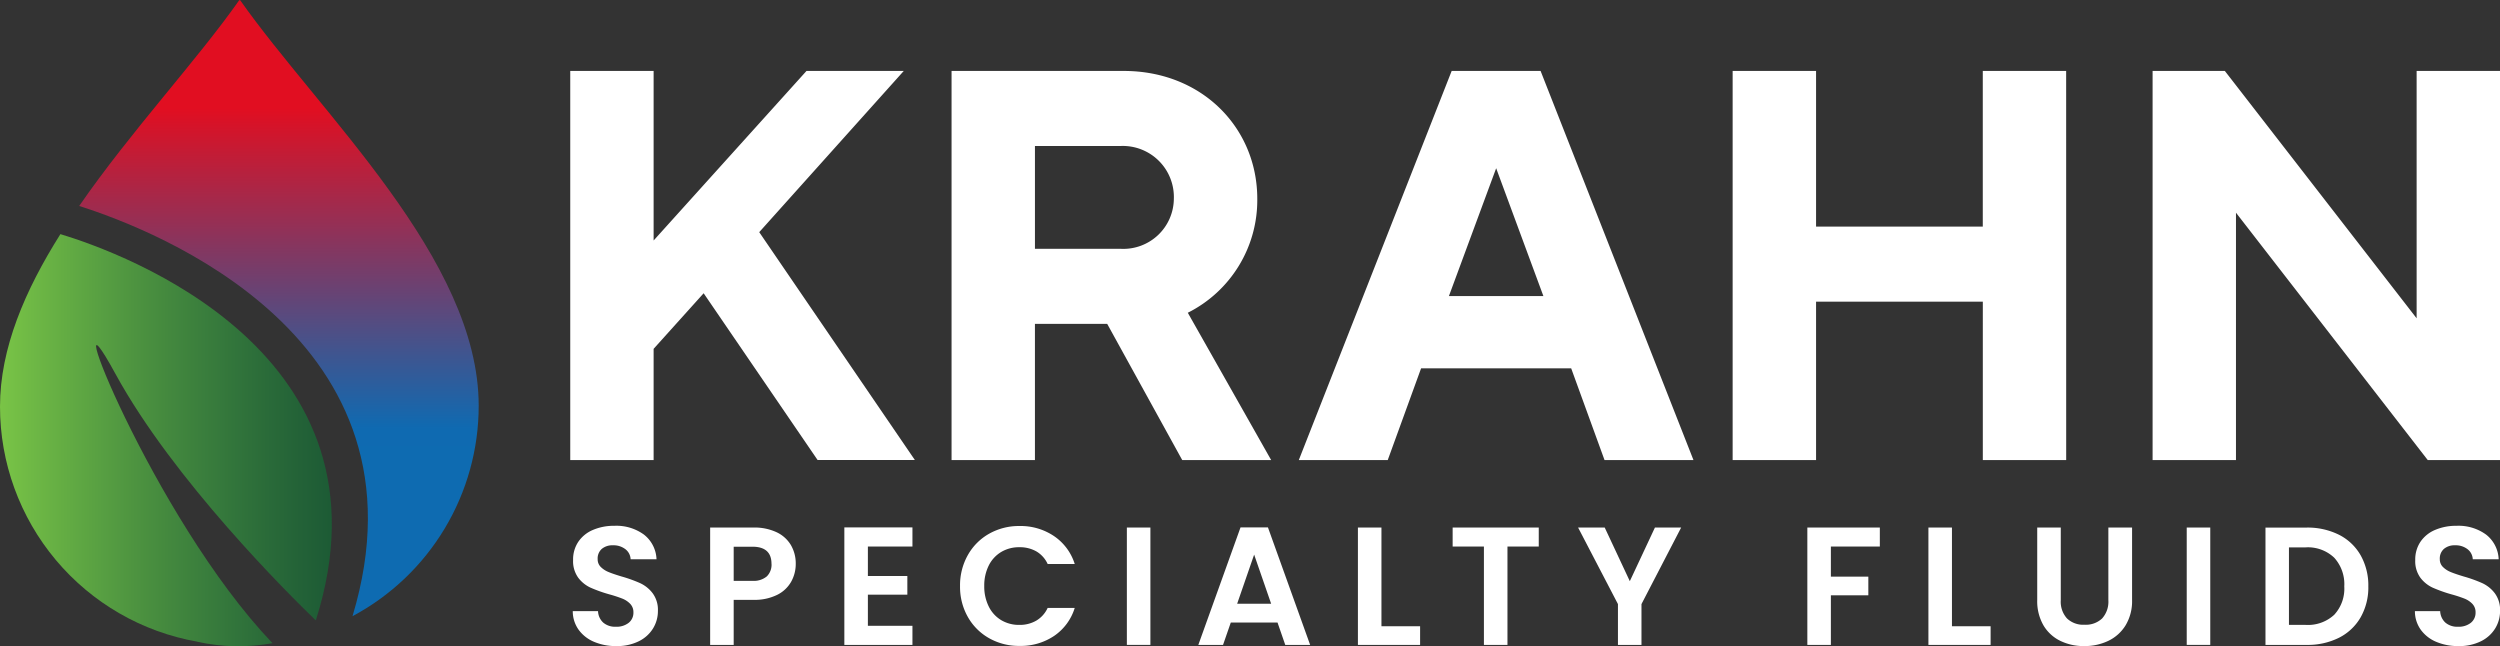
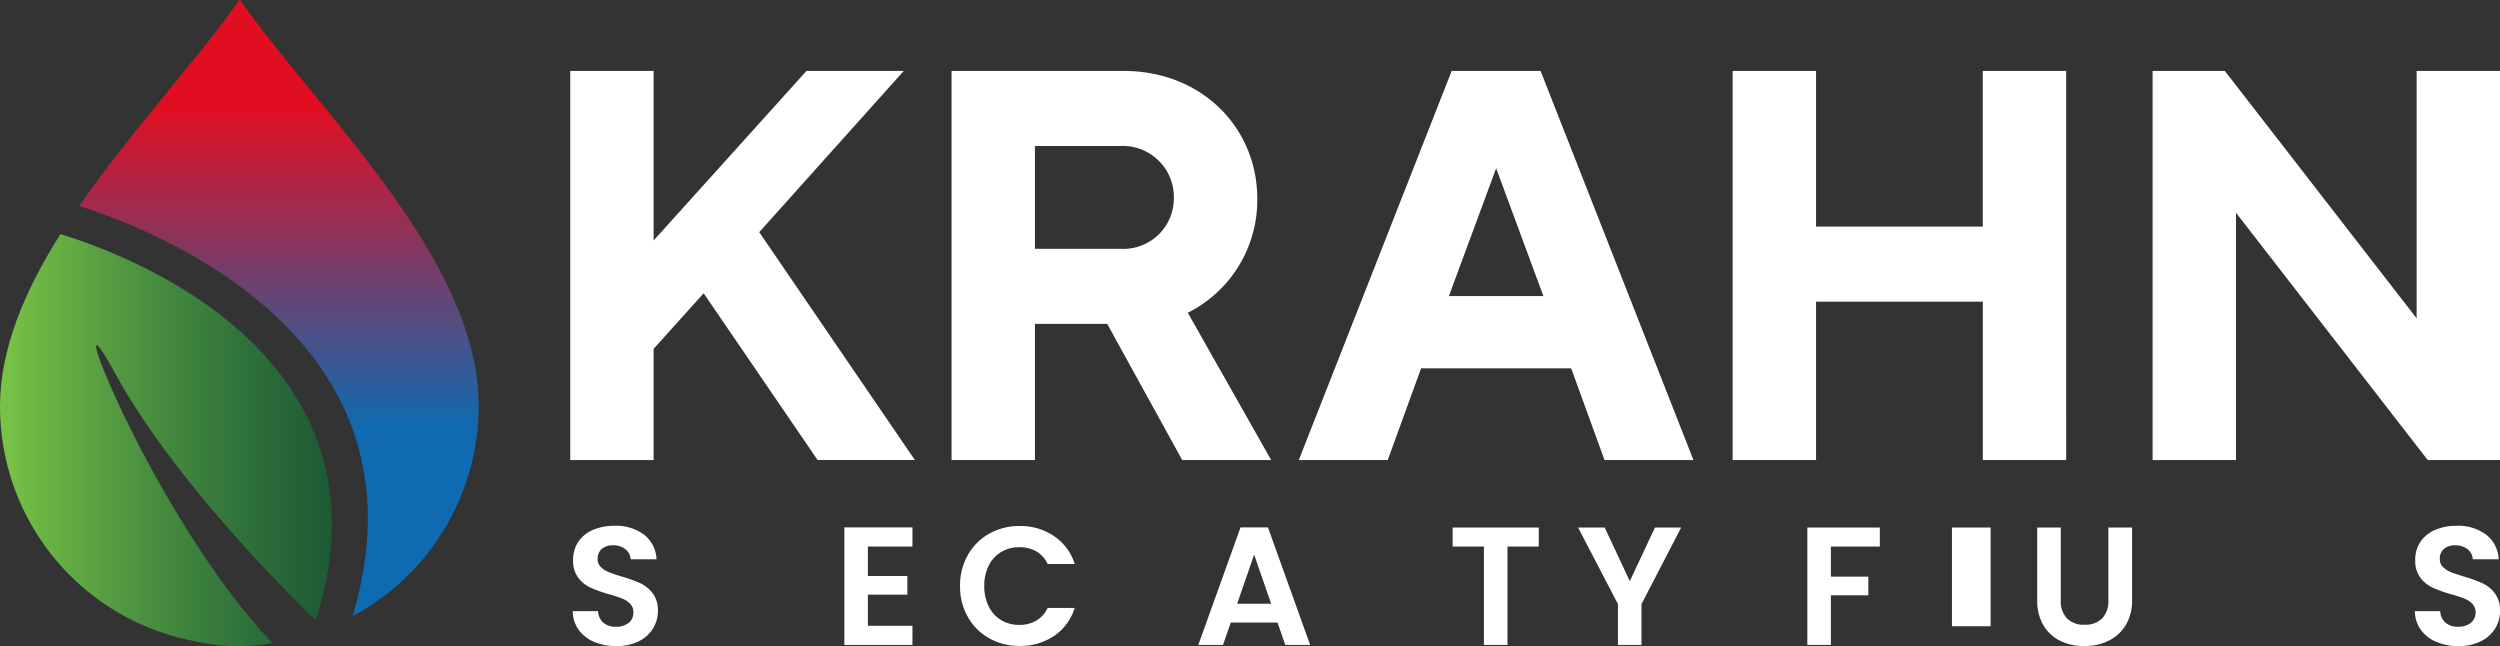
<svg xmlns="http://www.w3.org/2000/svg" width="209.043" height="54.024" viewBox="0 0 209.043 54.024">
  <rect x="0" y="0" width="209.043" height="54.024" fill="#333333" stroke="none" />
  <defs>
    <clipPath id="clip-path">
      <path id="Path_83" data-name="Path 83" d="M20.069-54.023c-.008.012-.018.025-.027.037h0l-.027-.037h0C16.442-48.938,10.943-43.057,6.62-36.8h0c6.333,2,29.851,11.09,22.856,34.3h0A19.941,19.941,0,0,0,40.027-20.091h0c0-12.285-13.318-24.481-19.956-33.932h0Z" fill="none" />
    </clipPath>
    <linearGradient id="linear-gradient" x1="0.283" y1="0.169" x2="0.831" y2="0.169" gradientUnits="objectBoundingBox">
      <stop offset="0" stop-color="#0e6bb1" />
      <stop offset="0.1" stop-color="#0f6ab1" />
      <stop offset="0.2" stop-color="#2660a1" />
      <stop offset="0.3" stop-color="#3d5691" />
      <stop offset="0.4" stop-color="#554c81" />
      <stop offset="0.5" stop-color="#6c4171" />
      <stop offset="0.6" stop-color="#833761" />
      <stop offset="0.7" stop-color="#9b2d51" />
      <stop offset="0.8" stop-color="#b22341" />
      <stop offset="0.9" stop-color="#c91931" />
      <stop offset="1" stop-color="#e10e21" />
    </linearGradient>
    <clipPath id="clip-path-2">
      <path id="Path_85" data-name="Path 85" d="M0-20.025A19.959,19.959,0,0,0,16.49-.371h0l.005.009a16.023,16.023,0,0,0,6.29.119h0C12.7-10.806,4.432-32.337,9.641-22.786h0C14.488-13.9,24.172-4.3,26.408-2.147h0c7.106-22.331-16.153-30.731-21.357-32.3h0C2.1-29.768,0-24.9,0-20.025" fill="none" />
    </clipPath>
    <linearGradient id="linear-gradient-2" y1="0.523" x2="0.133" y2="0.523" gradientUnits="objectBoundingBox">
      <stop offset="0" stop-color="#7ac546" />
      <stop offset="0.1" stop-color="#6eb845" />
      <stop offset="0.2" stop-color="#63ac43" />
      <stop offset="0.3" stop-color="#58a042" />
      <stop offset="0.4" stop-color="#4e9440" />
      <stop offset="0.5" stop-color="#44893e" />
      <stop offset="0.6" stop-color="#3b7f3d" />
      <stop offset="0.7" stop-color="#32753b" />
      <stop offset="0.8" stop-color="#2a6b39" />
      <stop offset="0.9" stop-color="#236237" />
      <stop offset="1" stop-color="#1c5a35" />
    </linearGradient>
    <clipPath id="clip-path-3">
      <path id="Path_88" data-name="Path 88" d="M0,0H209.043V-54.024H0Z" fill="none" />
    </clipPath>
  </defs>
  <g id="logo-krahn-white" transform="translate(0 54.024)">
    <g id="Group_104" data-name="Group 104" clip-path="url(#clip-path)">
      <g id="Group_103" data-name="Group 103" transform="translate(35.424 -15.282) rotate(-90)">
        <path id="Path_82" data-name="Path 82" d="M38.742-35.424V173.619H-15.282V-35.424Z" fill="url(#linear-gradient)" />
      </g>
    </g>
    <g id="Group_106" data-name="Group 106" clip-path="url(#clip-path-2)">
      <g id="Group_105" data-name="Group 105" transform="translate(-0.037 -25.796)">
        <path id="Path_84" data-name="Path 84" d="M.037-28.228H209.08V25.8H.037Z" fill="url(#linear-gradient-2)" />
      </g>
    </g>
    <g id="Group_109" data-name="Group 109" clip-path="url(#clip-path-3)">
      <g id="Group_107" data-name="Group 107" transform="translate(51.535 0)">
        <path id="Path_86" data-name="Path 86" d="M0,0A4.078,4.078,0,0,0,1.87-.4a2.876,2.876,0,0,0,1.2-1.075,2.778,2.778,0,0,0,.408-1.463,2.341,2.341,0,0,0-.436-1.476A2.8,2.8,0,0,0,2-5.259,11.476,11.476,0,0,0,.436-5.821q-.7-.211-1.09-.373A1.983,1.983,0,0,1-1.3-6.616a.887.887,0,0,1-.26-.654,1.065,1.065,0,0,1,.345-.857,1.364,1.364,0,0,1,.921-.3,1.617,1.617,0,0,1,1.061.331,1.122,1.122,0,0,1,.429.836H3.361a2.739,2.739,0,0,0-1.048-2.06,3.906,3.906,0,0,0-2.468-.738,4.446,4.446,0,0,0-1.8.345,2.777,2.777,0,0,0-1.223.991A2.651,2.651,0,0,0-3.614-7.2a2.363,2.363,0,0,0,.429,1.483,2.715,2.715,0,0,0,1.027.83,11.715,11.715,0,0,0,1.553.555,11.151,11.151,0,0,1,1.1.359,1.869,1.869,0,0,1,.668.443,1,1,0,0,1,.267.717,1.077,1.077,0,0,1-.393.865,1.637,1.637,0,0,1-1.083.33A1.518,1.518,0,0,1-1.1-1.969a1.362,1.362,0,0,1-.429-.956H-3.642A2.66,2.66,0,0,0-3.15-1.364a3.034,3.034,0,0,0,1.3,1.012A4.65,4.65,0,0,0,0,0" fill="#fff" />
      </g>
      <g id="Group_108" data-name="Group 108" transform="translate(66.538 -6.876)">
-         <path id="Path_87" data-name="Path 87" d="M0,0A3.052,3.052,0,0,0-.4-1.561,2.749,2.749,0,0,0-1.6-2.644a4.372,4.372,0,0,0-1.94-.393H-7.157V6.778h1.968V3.009h1.646a4.243,4.243,0,0,0,2-.422A2.727,2.727,0,0,0-.373,1.476,3.048,3.048,0,0,0,0,0M-2.025,0a1.373,1.373,0,0,1-.394,1.048,1.706,1.706,0,0,1-1.209.372H-5.189V-1.434h1.561q1.6,0,1.6,1.434" fill="#fff" />
-       </g>
+         </g>
    </g>
    <g id="Group_110" data-name="Group 110" transform="translate(70.602 -9.927)">
      <path id="Path_89" data-name="Path 89" d="M0,0V9.829H5.694v-1.6H1.968v-2.6h3.3V4.064h-3.3V1.6H5.694V0Z" fill="#fff" />
    </g>
    <g id="Group_112" data-name="Group 112" clip-path="url(#clip-path-3)">
      <g id="Group_111" data-name="Group 111" transform="translate(80.276 -5.02)">
        <path id="Path_90" data-name="Path 90" d="M0,0A5.1,5.1,0,0,0,.654,2.587,4.674,4.674,0,0,0,2.44,4.366a5.059,5.059,0,0,0,2.538.64,5.01,5.01,0,0,0,2.889-.837A4.386,4.386,0,0,0,9.59,1.828H7.326A2.387,2.387,0,0,1,6.377,2.89a2.743,2.743,0,0,1-1.413.358,2.9,2.9,0,0,1-1.526-.4A2.726,2.726,0,0,1,2.4,1.708,3.745,3.745,0,0,1,2.025,0,3.734,3.734,0,0,1,2.4-1.715,2.737,2.737,0,0,1,3.438-2.847a2.9,2.9,0,0,1,1.526-.4A2.79,2.79,0,0,1,6.377-2.9a2.348,2.348,0,0,1,.949,1.055H9.59A4.408,4.408,0,0,0,7.86-4.176,4.989,4.989,0,0,0,4.978-5.02a5.059,5.059,0,0,0-2.538.64A4.671,4.671,0,0,0,.654-2.594,5.141,5.141,0,0,0,0,0" fill="#fff" />
      </g>
    </g>
-     <path id="Path_92" data-name="Path 92" d="M94.225-.1h1.968V-9.913H94.225Z" fill="#fff" />
    <g id="Group_113" data-name="Group 113" transform="translate(103.73 -9.927)">
      <path id="Path_93" data-name="Path 93" d="M0,0-3.53,9.829h2.067l.648-1.87H3.093l.647,1.87H5.821L2.291,0ZM1.138,2.278,2.559,6.384H-.282Z" fill="#fff" />
    </g>
    <g id="Group_114" data-name="Group 114" transform="translate(113.545 -9.913)">
-       <path id="Path_94" data-name="Path 94" d="M0,0V9.815H5.2V8.254H1.968V0Z" fill="#fff" />
-     </g>
+       </g>
    <g id="Group_115" data-name="Group 115" transform="translate(121.466 -9.913)">
      <path id="Path_95" data-name="Path 95" d="M0,0V1.589H2.615V9.815H4.584V1.589H7.2V0Z" fill="#fff" />
    </g>
    <g id="Group_116" data-name="Group 116" transform="translate(138.381 -9.913)">
      <path id="Path_96" data-name="Path 96" d="M0,0-2.1,4.486-4.2,0H-6.426l3.333,6.4V9.815h1.968V6.4L2.193,0Z" fill="#fff" />
    </g>
    <g id="Group_117" data-name="Group 117" transform="translate(151.125 -9.913)">
      <path id="Path_97" data-name="Path 97" d="M0,0V9.815H1.968V5.667H5.1V4.106H1.968V1.589H6.061V0Z" fill="#fff" />
    </g>
    <g id="Group_118" data-name="Group 118" transform="translate(161.249 -9.913)">
-       <path id="Path_98" data-name="Path 98" d="M0,0V9.815H5.2V8.254H1.968V0Z" fill="#fff" />
+       <path id="Path_98" data-name="Path 98" d="M0,0H5.2V8.254H1.968V0Z" fill="#fff" />
    </g>
    <g id="Group_120" data-name="Group 120" clip-path="url(#clip-path-3)">
      <g id="Group_119" data-name="Group 119" transform="translate(170.347 -9.913)">
        <path id="Path_99" data-name="Path 99" d="M0,0V6.06A4.037,4.037,0,0,0,.52,8.177a3.319,3.319,0,0,0,1.413,1.3,4.474,4.474,0,0,0,1.99.436,4.6,4.6,0,0,0,2.018-.436,3.429,3.429,0,0,0,1.448-1.3A3.914,3.914,0,0,0,7.931,6.06V0H5.948V6.074A2.085,2.085,0,0,1,5.428,7.6a1.98,1.98,0,0,1-1.477.527A1.959,1.959,0,0,1,2.489,7.6a2.081,2.081,0,0,1-.52-1.526V0Z" fill="#fff" />
      </g>
    </g>
-     <path id="Path_101" data-name="Path 101" d="M182.848-.1h1.968V-9.913h-1.968Z" fill="#fff" />
    <g id="Group_124" data-name="Group 124" clip-path="url(#clip-path-3)">
      <g id="Group_121" data-name="Group 121" transform="translate(198.033 -4.992)">
-         <path id="Path_102" data-name="Path 102" d="M0,0A5.125,5.125,0,0,0-.64-2.594,4.311,4.311,0,0,0-2.454-4.317a5.862,5.862,0,0,0-2.721-.6H-8.6V4.893h3.43a5.862,5.862,0,0,0,2.721-.6A4.341,4.341,0,0,0-.64,2.58,5.049,5.049,0,0,0,0,0M-2.011,0a3.213,3.213,0,0,1-.843,2.376,3.233,3.233,0,0,1-2.391.844H-6.637V-3.262h1.392A3.188,3.188,0,0,1-2.854-2.4,3.287,3.287,0,0,1-2.011,0" fill="#fff" />
-       </g>
+         </g>
      <g id="Group_122" data-name="Group 122" transform="translate(205.57 0)">
        <path id="Path_103" data-name="Path 103" d="M0,0A4.078,4.078,0,0,0,1.87-.4a2.876,2.876,0,0,0,1.2-1.075,2.778,2.778,0,0,0,.408-1.463,2.341,2.341,0,0,0-.436-1.476A2.8,2.8,0,0,0,2-5.259,11.476,11.476,0,0,0,.436-5.821q-.7-.211-1.09-.373A1.983,1.983,0,0,1-1.3-6.616a.887.887,0,0,1-.26-.654,1.065,1.065,0,0,1,.345-.857,1.364,1.364,0,0,1,.921-.3,1.617,1.617,0,0,1,1.061.331,1.125,1.125,0,0,1,.429.836H3.361a2.739,2.739,0,0,0-1.048-2.06,3.906,3.906,0,0,0-2.468-.738,4.446,4.446,0,0,0-1.8.345,2.777,2.777,0,0,0-1.223.991A2.651,2.651,0,0,0-3.614-7.2a2.363,2.363,0,0,0,.429,1.483,2.715,2.715,0,0,0,1.027.83,11.715,11.715,0,0,0,1.553.555,11.151,11.151,0,0,1,1.1.359,1.869,1.869,0,0,1,.668.443,1,1,0,0,1,.267.717,1.077,1.077,0,0,1-.393.865,1.637,1.637,0,0,1-1.083.33A1.518,1.518,0,0,1-1.1-1.969a1.362,1.362,0,0,1-.429-.956H-3.642A2.66,2.66,0,0,0-3.15-1.364a3.034,3.034,0,0,0,1.3,1.012A4.65,4.65,0,0,0,0,0" fill="#fff" />
      </g>
      <g id="Group_123" data-name="Group 123" transform="translate(54.654 -48.091)">
        <path id="Path_104" data-name="Path 104" d="M0,0H-6.972V32.536H0v-9.3l4.183-4.648,9.528,13.944h8.134L8.831,13.479,20.916,0H12.782L0,14.176ZM24.913,32.536h6.971V21.148h6.043L44.2,32.536h7.437L44.666,20.219a10.529,10.529,0,0,0,5.81-9.529C50.476,4.741,45.828,0,39.321,0H24.913ZM43.5,10.69a4.223,4.223,0,0,1-4.415,4.183h-7.2v-8.6h7.2A4.273,4.273,0,0,1,43.5,10.69m30.9,8.134H66.5l3.951-10.69Zm2.324,6.042,2.788,7.67h7.437L74.166,0H66.73L53.948,32.536h7.437l2.788-7.67ZM118.112,0h-6.971V13.014H97.2V0H90.225V32.536H97.2V19.289h13.944V32.536h6.971Zm29.306,0V20.683L131.382,0H125.34V32.536h6.972V11.852l16.035,20.684h6.042V0Z" fill="#fff" />
      </g>
    </g>
  </g>
</svg>